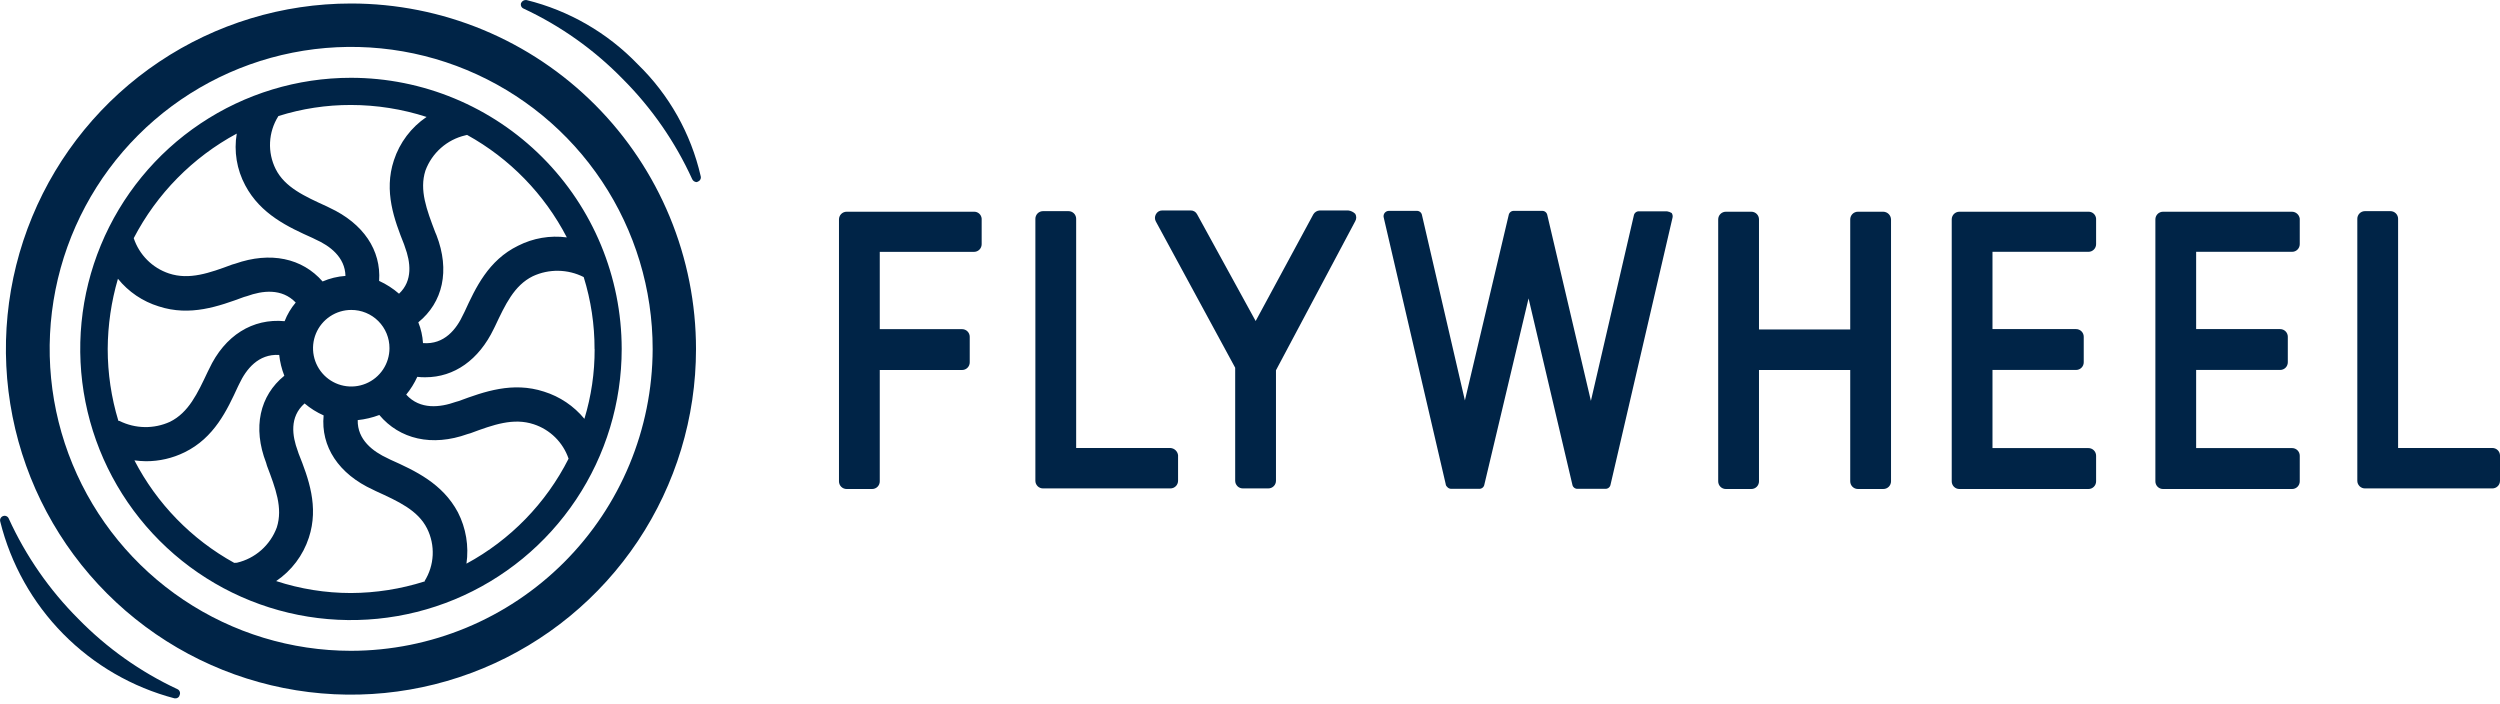
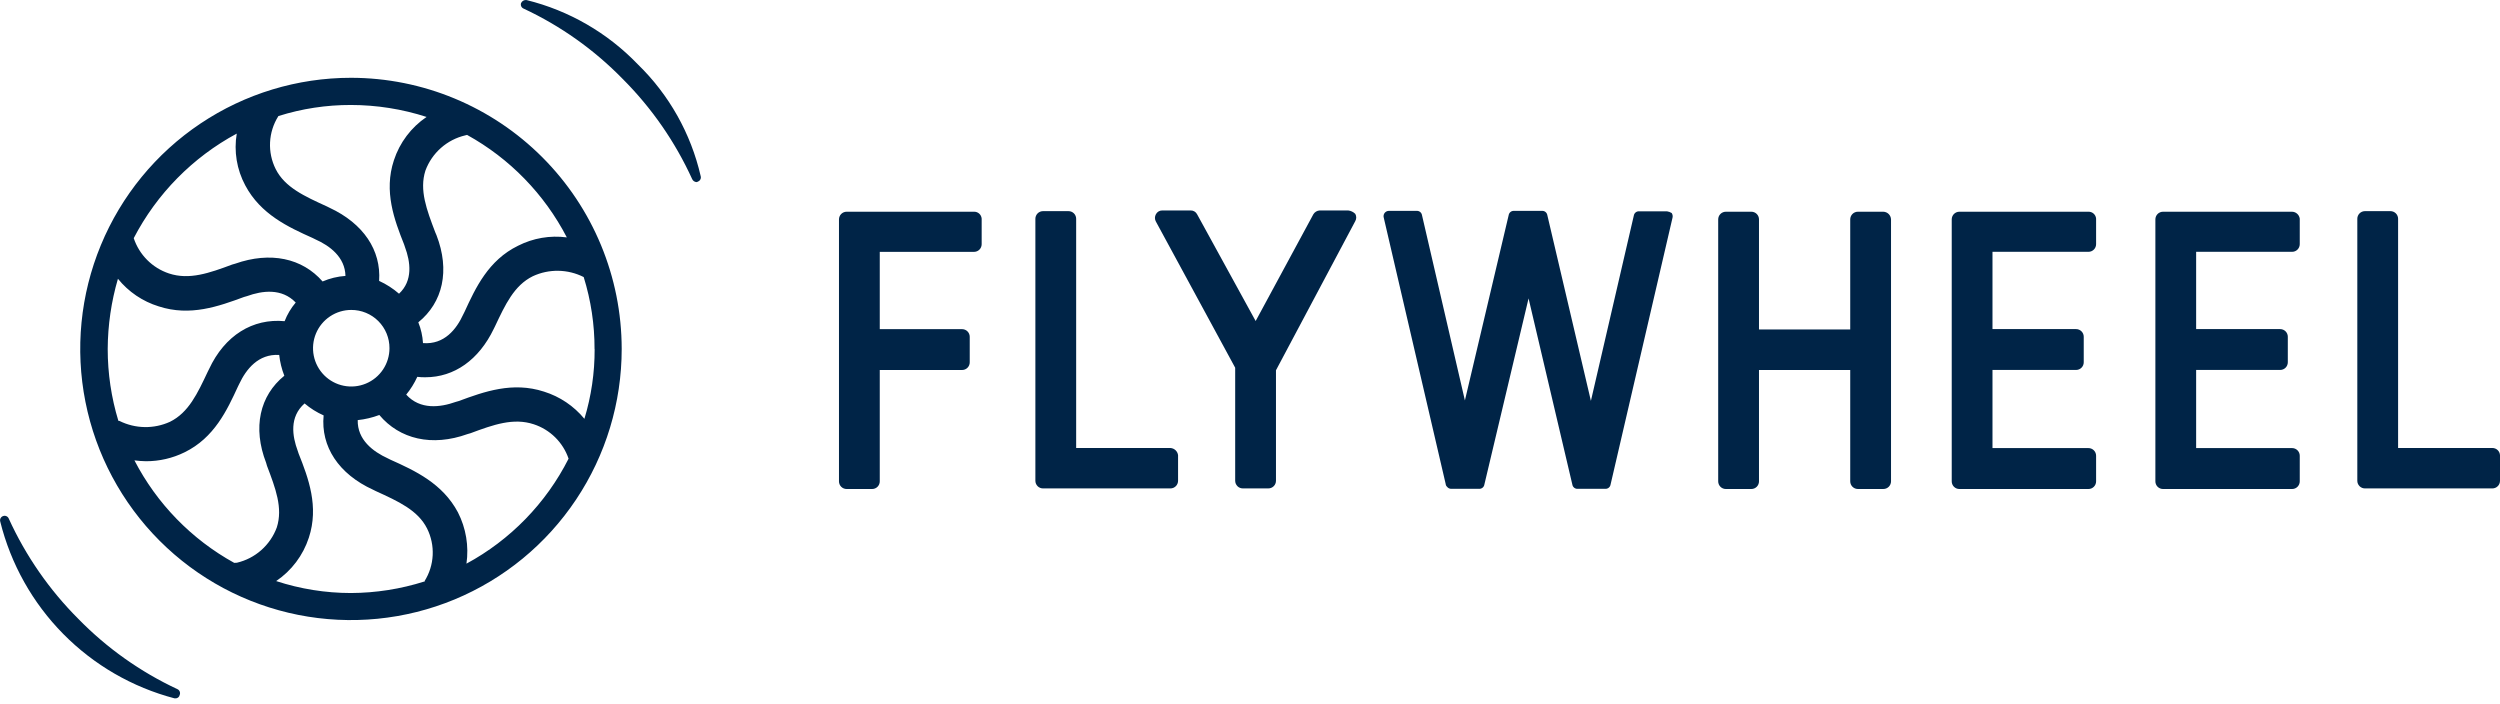
<svg xmlns="http://www.w3.org/2000/svg" width="252" height="71" viewBox="0 0 252 71" fill="none">
  <g id="flywheel-logo 1" clip-path="url(#clip0_102_167)">
    <g id="Group 17918">
      <path id="Path 8843" d="M35.377 7.842C29.98 7.842 24.704 9.445 20.216 12.448C15.728 15.451 12.23 19.72 10.165 24.714C8.099 29.708 7.559 35.203 8.612 40.505C9.665 45.807 12.264 50.677 16.081 54.499C19.897 58.321 24.76 60.924 30.053 61.979C35.347 63.033 40.834 62.492 45.821 60.424C50.807 58.355 55.069 54.852 58.068 50.357C61.066 45.863 62.667 40.579 62.667 35.173C62.662 27.926 59.785 20.977 54.668 15.853C49.551 10.729 42.613 7.847 35.377 7.842ZM28.057 11.701C30.425 10.952 32.894 10.575 35.377 10.582C37.965 10.585 40.536 10.991 42.998 11.787C41.444 12.838 40.284 14.378 39.703 16.163C38.671 19.291 39.746 22.163 40.734 24.642L40.82 24.9C41.379 26.406 41.637 28.286 40.221 29.606C39.618 29.081 38.942 28.646 38.215 28.315C38.43 25.23 36.639 22.533 33.216 20.941L32.958 20.812C30.694 19.779 28.717 18.89 27.787 17.039C27.371 16.206 27.177 15.281 27.222 14.351C27.267 13.422 27.55 12.519 28.044 11.731L28.057 11.701ZM39.259 35.101C39.259 35.864 39.033 36.61 38.61 37.245C38.187 37.88 37.585 38.374 36.881 38.666C36.177 38.958 35.402 39.035 34.654 38.886C33.907 38.737 33.221 38.37 32.682 37.83C32.143 37.29 31.776 36.602 31.627 35.854C31.478 35.105 31.555 34.329 31.846 33.624C32.138 32.919 32.632 32.316 33.266 31.892C33.899 31.468 34.644 31.242 35.406 31.242C35.913 31.24 36.415 31.338 36.883 31.531C37.352 31.724 37.778 32.008 38.136 32.367C38.494 32.726 38.778 33.152 38.971 33.622C39.163 34.091 39.262 34.594 39.259 35.101ZM23.864 13.466C23.564 15.254 23.866 17.091 24.723 18.688C26.27 21.6 29.05 22.888 31.528 23.996L31.786 24.125C33.246 24.771 34.781 25.918 34.823 27.812C34.028 27.866 33.248 28.055 32.517 28.372C30.468 26.019 27.26 25.33 23.707 26.579L23.407 26.665C21.101 27.526 19.081 28.243 17.033 27.565C16.205 27.29 15.453 26.825 14.837 26.207C14.22 25.589 13.756 24.836 13.48 24.007C15.807 19.53 19.425 15.857 23.864 13.466ZM11.931 42.418C11.218 40.069 10.856 37.628 10.857 35.173C10.869 32.779 11.216 30.398 11.888 28.1C12.951 29.417 14.383 30.386 16 30.883C19.166 31.916 22.03 30.883 24.595 29.936L24.894 29.85C26.441 29.29 28.404 29.032 29.808 30.496C29.333 31.056 28.956 31.691 28.69 32.375C25.481 32.075 22.66 33.795 21.07 37.21L20.941 37.468C19.91 39.649 19.022 41.586 17.131 42.518C16.33 42.883 15.458 43.064 14.579 43.049C13.699 43.034 12.834 42.824 12.046 42.432L11.931 42.418ZM23.606 56.736C19.309 54.363 15.81 50.769 13.55 46.406C13.935 46.456 14.323 46.485 14.711 46.492C16.06 46.496 17.393 46.188 18.605 45.592C21.6 44.129 22.888 41.345 23.991 38.949L24.119 38.691C24.807 37.228 26.038 35.649 28.144 35.779C28.223 36.497 28.396 37.202 28.66 37.874C26.181 39.883 25.45 43.096 26.826 46.654L26.912 46.954C27.772 49.221 28.531 51.201 27.901 53.166C27.576 54.047 27.039 54.833 26.336 55.453C25.634 56.075 24.788 56.511 23.876 56.724L23.606 56.736ZM42.777 58.615C40.381 59.375 37.884 59.767 35.371 59.777C32.812 59.775 30.269 59.368 27.837 58.572C29.391 57.521 30.55 55.981 31.132 54.196C32.163 51.068 31.089 48.196 30.1 45.717L30.014 45.459C29.455 43.953 29.155 42.03 30.702 40.667C31.28 41.16 31.927 41.566 32.621 41.872C32.322 45 34.125 47.783 37.621 49.372L37.879 49.501C40.142 50.534 42.119 51.423 43.05 53.274C43.465 54.107 43.66 55.032 43.615 55.962C43.57 56.892 43.286 57.794 42.792 58.582C42.855 58.529 42.855 58.615 42.769 58.615H42.777ZM47.018 56.822C47.275 55.048 46.974 53.238 46.158 51.643C44.611 48.731 41.831 47.443 39.353 46.335L39.096 46.206C37.592 45.517 36.015 44.327 36.058 42.347C36.803 42.269 37.535 42.095 38.236 41.831C40.285 44.27 43.536 45.045 47.132 43.753L47.431 43.667C49.737 42.806 51.758 42.089 53.805 42.767C54.618 43.034 55.358 43.486 55.967 44.087C56.575 44.689 57.036 45.424 57.313 46.234C55.037 50.733 51.441 54.428 47.009 56.822H47.018ZM59.939 35.187C59.948 37.569 59.6 39.938 58.908 42.217C57.847 40.927 56.433 39.975 54.84 39.477C51.674 38.444 48.809 39.477 46.245 40.424L45.945 40.51C44.37 41.07 42.351 41.328 40.946 39.778C41.395 39.232 41.77 38.629 42.063 37.985C42.334 38.02 42.607 38.034 42.88 38.028C45.788 38.028 48.266 36.278 49.77 33.15L49.898 32.892C50.93 30.711 51.817 28.774 53.709 27.842C54.514 27.468 55.394 27.281 56.282 27.296C57.171 27.31 58.044 27.527 58.837 27.928C59.568 30.278 59.937 32.726 59.93 35.187H59.939ZM52.221 24.771C49.225 26.234 47.937 29.018 46.835 31.414L46.706 31.672C46.018 33.178 44.787 34.757 42.638 34.584C42.595 33.865 42.435 33.157 42.166 32.489C44.644 30.48 45.375 27.267 43.999 23.709L43.87 23.409C43.011 21.142 42.252 19.162 42.882 17.197C43.207 16.317 43.745 15.531 44.448 14.911C45.151 14.29 45.996 13.854 46.909 13.642L47.081 13.599C51.378 15.972 54.877 19.567 57.136 23.929C55.45 23.706 53.737 23.999 52.221 24.771Z" fill="#002447" />
-       <path id="Path 8844" d="M35.376 0.353C28.497 0.353 21.773 2.396 16.053 6.224C10.333 10.051 5.875 15.492 3.243 21.857C0.61 28.222 -0.079 35.226 1.263 41.983C2.605 48.74 5.918 54.947 10.782 59.818C15.646 64.69 21.844 68.008 28.591 69.352C35.338 70.696 42.331 70.006 48.687 67.369C55.042 64.733 60.474 60.268 64.296 54.54C68.118 48.811 70.157 42.077 70.157 35.187C70.158 30.613 69.258 26.083 67.51 21.857C65.762 17.63 63.2 13.79 59.971 10.555C56.741 7.321 52.907 4.755 48.687 3.004C44.467 1.254 39.944 0.353 35.376 0.353ZM35.376 65.602C29.366 65.598 23.491 63.809 18.495 60.461C13.5 57.113 9.608 52.356 7.312 46.793C5.015 41.23 4.418 35.109 5.594 29.206C6.771 23.303 9.67 17.881 13.923 13.628C18.176 9.374 23.593 6.479 29.489 5.309C35.386 4.138 41.496 4.746 47.047 7.053C52.599 9.361 57.343 13.266 60.678 18.273C64.014 23.281 65.793 29.167 65.788 35.187C65.767 43.255 62.555 50.985 56.855 56.685C51.155 62.386 43.432 65.592 35.376 65.602Z" fill="#002447" />
      <path id="Path 8845" d="M64.285 6.478C61.236 3.306 57.352 1.063 53.083 0.008C52.97 -0.011 52.854 0.009 52.753 0.063C52.652 0.117 52.571 0.203 52.524 0.308C52.487 0.417 52.494 0.535 52.541 0.639C52.59 0.744 52.675 0.825 52.782 0.868C56.503 2.606 59.88 5.002 62.752 7.941C65.677 10.864 68.055 14.29 69.771 18.055C69.809 18.139 69.87 18.211 69.945 18.263C70.02 18.316 70.109 18.348 70.2 18.355C70.224 18.358 70.247 18.355 70.27 18.348C70.292 18.341 70.312 18.328 70.329 18.312C70.442 18.277 70.537 18.198 70.593 18.093C70.65 17.989 70.662 17.866 70.629 17.752C69.645 13.46 67.442 9.544 64.285 6.478Z" fill="#002447" />
      <path id="Path 8846" d="M17.872 69.461C14.151 67.723 10.773 65.327 7.902 62.388C4.977 59.465 2.599 56.039 0.883 52.274C0.84 52.167 0.758 52.081 0.654 52.033C0.55 51.985 0.432 51.979 0.323 52.016C0.21 52.051 0.115 52.13 0.059 52.235C0.003 52.339 -0.009 52.462 0.024 52.576C1.087 56.852 3.28 60.763 6.372 63.898C9.464 67.033 13.341 69.277 17.597 70.395H17.683C17.784 70.399 17.883 70.367 17.962 70.304C18.041 70.24 18.095 70.151 18.113 70.051C18.136 69.996 18.147 69.938 18.148 69.879C18.148 69.82 18.137 69.761 18.114 69.706C18.092 69.651 18.059 69.601 18.017 69.559C17.976 69.517 17.926 69.484 17.872 69.461Z" fill="#002447" />
      <path id="Path 8847" d="M98.163 21.342H85.343C85.241 21.342 85.14 21.361 85.046 21.4C84.952 21.439 84.866 21.496 84.794 21.568C84.722 21.64 84.665 21.726 84.627 21.82C84.588 21.914 84.568 22.015 84.569 22.117V48.517C84.568 48.619 84.588 48.72 84.626 48.814C84.665 48.908 84.722 48.994 84.794 49.066C84.866 49.138 84.952 49.195 85.046 49.234C85.14 49.273 85.241 49.292 85.343 49.292H87.907C88.008 49.292 88.109 49.273 88.203 49.234C88.297 49.195 88.383 49.138 88.455 49.066C88.527 48.994 88.584 48.908 88.623 48.814C88.661 48.72 88.681 48.619 88.68 48.517V37.296H96.975C97.077 37.297 97.177 37.277 97.272 37.238C97.366 37.199 97.451 37.142 97.523 37.07C97.595 36.998 97.652 36.913 97.691 36.818C97.73 36.724 97.749 36.623 97.749 36.521V33.953C97.749 33.851 97.73 33.75 97.691 33.656C97.652 33.562 97.595 33.476 97.523 33.404C97.451 33.332 97.366 33.275 97.272 33.236C97.177 33.197 97.077 33.178 96.975 33.178H88.68V25.388H98.178C98.28 25.388 98.38 25.369 98.475 25.33C98.569 25.291 98.654 25.234 98.726 25.162C98.798 25.09 98.855 25.004 98.894 24.91C98.933 24.816 98.952 24.715 98.952 24.613V22.042C98.938 21.845 98.848 21.661 98.7 21.53C98.553 21.399 98.36 21.332 98.163 21.342Z" fill="#002447" />
      <path id="Path 8848" d="M117.975 45.158H108.477V22.058C108.478 21.956 108.458 21.855 108.419 21.761C108.381 21.667 108.324 21.581 108.252 21.509C108.18 21.437 108.094 21.38 108 21.341C107.906 21.302 107.805 21.283 107.704 21.283H105.14C105.038 21.283 104.937 21.302 104.843 21.341C104.749 21.38 104.663 21.437 104.591 21.509C104.52 21.581 104.463 21.667 104.424 21.761C104.385 21.855 104.365 21.956 104.366 22.058V48.458C104.365 48.56 104.385 48.661 104.424 48.755C104.463 48.849 104.52 48.935 104.591 49.007C104.663 49.079 104.749 49.136 104.843 49.175C104.937 49.214 105.038 49.233 105.14 49.233H117.975C118.077 49.233 118.178 49.214 118.272 49.175C118.366 49.136 118.451 49.079 118.523 49.007C118.595 48.935 118.652 48.849 118.691 48.755C118.73 48.661 118.749 48.56 118.749 48.458V45.885C118.726 45.692 118.635 45.514 118.494 45.381C118.352 45.248 118.169 45.169 117.975 45.158Z" fill="#002447" />
      <path id="Path 8849" d="M135.896 21.213H133.031C132.9 21.22 132.773 21.258 132.66 21.326C132.548 21.393 132.454 21.487 132.386 21.6L126.57 32.36L120.668 21.6C120.608 21.481 120.515 21.382 120.401 21.314C120.287 21.245 120.156 21.21 120.023 21.213H117.158C117.025 21.21 116.894 21.245 116.78 21.314C116.666 21.382 116.574 21.481 116.513 21.6C116.45 21.712 116.417 21.838 116.417 21.966C116.417 22.094 116.45 22.221 116.513 22.332L124.506 37.066V48.457C124.506 48.559 124.526 48.66 124.564 48.754C124.603 48.848 124.66 48.934 124.732 49.006C124.804 49.078 124.889 49.135 124.983 49.174C125.078 49.213 125.178 49.232 125.28 49.232H127.844C127.946 49.233 128.047 49.213 128.141 49.174C128.235 49.135 128.321 49.078 128.393 49.006C128.465 48.934 128.521 48.849 128.56 48.754C128.599 48.66 128.619 48.559 128.618 48.457V37.324L136.612 22.289C136.675 22.177 136.709 22.051 136.709 21.923C136.709 21.795 136.675 21.669 136.612 21.557C136.419 21.365 136.167 21.243 135.896 21.213Z" fill="#002447" />
      <path id="Path 8850" d="M251.226 45.158H241.728V22.058C241.729 21.956 241.709 21.855 241.67 21.761C241.632 21.667 241.575 21.581 241.503 21.509C241.431 21.437 241.345 21.38 241.251 21.341C241.157 21.302 241.056 21.283 240.955 21.283H238.391C238.289 21.282 238.188 21.302 238.094 21.341C238 21.38 237.914 21.437 237.842 21.509C237.77 21.581 237.713 21.666 237.674 21.761C237.636 21.855 237.616 21.956 237.617 22.058V48.458C237.616 48.56 237.636 48.661 237.674 48.755C237.713 48.849 237.77 48.935 237.842 49.007C237.914 49.079 238 49.136 238.094 49.175C238.188 49.214 238.289 49.233 238.391 49.233H251.226C251.328 49.233 251.429 49.214 251.523 49.175C251.617 49.136 251.702 49.079 251.774 49.007C251.846 48.935 251.903 48.849 251.942 48.755C251.981 48.661 252 48.56 252 48.458V45.885C251.99 45.687 251.904 45.5 251.76 45.365C251.615 45.229 251.424 45.155 251.226 45.158Z" fill="#002447" />
      <path id="Path 8851" d="M189.844 21.342H187.277C187.175 21.341 187.074 21.361 186.98 21.4C186.886 21.439 186.801 21.496 186.729 21.568C186.657 21.64 186.6 21.726 186.561 21.82C186.522 21.914 186.503 22.015 186.503 22.117V33.207H177.306V22.117C177.307 22.015 177.287 21.914 177.248 21.82C177.21 21.726 177.153 21.64 177.081 21.568C177.009 21.496 176.923 21.439 176.829 21.4C176.735 21.361 176.634 21.341 176.532 21.342H173.968C173.866 21.342 173.766 21.361 173.672 21.4C173.577 21.439 173.492 21.496 173.42 21.568C173.348 21.64 173.291 21.726 173.252 21.82C173.214 21.914 173.194 22.015 173.194 22.117V48.517C173.194 48.619 173.213 48.72 173.252 48.814C173.291 48.908 173.348 48.994 173.42 49.066C173.492 49.138 173.577 49.195 173.671 49.234C173.766 49.273 173.866 49.292 173.968 49.292H176.532C176.634 49.292 176.735 49.273 176.829 49.234C176.923 49.195 177.009 49.138 177.081 49.066C177.153 48.994 177.21 48.908 177.248 48.814C177.287 48.72 177.307 48.619 177.306 48.517V37.296H186.503V48.515C186.503 48.617 186.522 48.718 186.561 48.812C186.6 48.907 186.657 48.992 186.729 49.064C186.801 49.136 186.886 49.193 186.98 49.232C187.074 49.271 187.175 49.291 187.277 49.29H189.841C189.943 49.291 190.044 49.271 190.138 49.232C190.232 49.193 190.318 49.136 190.389 49.064C190.461 48.992 190.518 48.907 190.557 48.812C190.596 48.718 190.615 48.617 190.615 48.515V22.115C190.608 21.912 190.525 21.72 190.382 21.576C190.239 21.433 190.046 21.349 189.844 21.342Z" fill="#002447" />
      <path id="Path 8852" d="M210.5 21.342H197.508C197.406 21.341 197.305 21.361 197.211 21.4C197.117 21.439 197.031 21.496 196.959 21.568C196.887 21.64 196.83 21.726 196.792 21.82C196.753 21.914 196.733 22.015 196.734 22.117V48.517C196.733 48.619 196.753 48.72 196.792 48.814C196.83 48.908 196.887 48.994 196.959 49.066C197.031 49.138 197.117 49.195 197.211 49.234C197.305 49.273 197.406 49.292 197.508 49.292H210.513C210.615 49.292 210.715 49.273 210.81 49.234C210.904 49.195 210.989 49.138 211.061 49.066C211.133 48.994 211.19 48.908 211.229 48.814C211.267 48.72 211.287 48.619 211.287 48.517V45.942C211.287 45.84 211.267 45.739 211.229 45.645C211.19 45.55 211.133 45.465 211.061 45.393C210.989 45.321 210.904 45.264 210.81 45.225C210.715 45.186 210.615 45.166 210.513 45.167H200.843V37.291H209.267C209.368 37.291 209.469 37.272 209.563 37.233C209.658 37.194 209.743 37.137 209.815 37.065C209.887 36.993 209.944 36.907 209.983 36.813C210.021 36.719 210.041 36.618 210.041 36.516V33.948C210.041 33.846 210.021 33.745 209.983 33.651C209.944 33.556 209.887 33.471 209.815 33.399C209.743 33.327 209.658 33.27 209.563 33.231C209.469 33.192 209.368 33.172 209.267 33.173H200.843V25.383H210.513C210.615 25.384 210.715 25.364 210.81 25.325C210.904 25.286 210.989 25.229 211.061 25.157C211.133 25.085 211.19 25 211.229 24.905C211.267 24.811 211.287 24.71 211.287 24.608V22.042C211.273 21.845 211.183 21.662 211.036 21.531C210.889 21.4 210.696 21.332 210.5 21.342Z" fill="#002447" />
      <path id="Path 8853" d="M231 21.342H218.036C217.934 21.342 217.833 21.361 217.739 21.4C217.645 21.439 217.559 21.496 217.487 21.568C217.416 21.64 217.358 21.726 217.32 21.82C217.281 21.914 217.261 22.015 217.262 22.117V48.517C217.261 48.619 217.281 48.72 217.32 48.814C217.358 48.908 217.415 48.994 217.487 49.066C217.559 49.138 217.645 49.195 217.739 49.234C217.833 49.273 217.934 49.292 218.036 49.292H231.041C231.143 49.292 231.243 49.273 231.338 49.234C231.432 49.195 231.517 49.138 231.589 49.066C231.661 48.994 231.718 48.908 231.757 48.814C231.796 48.72 231.815 48.619 231.815 48.517V45.942C231.815 45.84 231.796 45.739 231.757 45.645C231.718 45.55 231.661 45.465 231.589 45.393C231.517 45.321 231.432 45.264 231.338 45.225C231.243 45.186 231.143 45.166 231.041 45.167H221.371V37.291H229.838C229.939 37.291 230.04 37.272 230.134 37.233C230.228 37.194 230.314 37.137 230.386 37.065C230.458 36.993 230.515 36.907 230.553 36.813C230.592 36.719 230.612 36.618 230.611 36.516V33.948C230.612 33.846 230.592 33.745 230.553 33.651C230.515 33.557 230.458 33.471 230.386 33.399C230.314 33.327 230.228 33.27 230.134 33.231C230.04 33.192 229.939 33.173 229.838 33.173H221.371V25.383H231.041C231.143 25.384 231.243 25.364 231.338 25.325C231.432 25.286 231.517 25.229 231.589 25.157C231.661 25.085 231.718 25 231.757 24.905C231.796 24.811 231.815 24.71 231.815 24.608V22.042C231.79 21.845 231.693 21.664 231.542 21.535C231.392 21.405 231.198 21.337 231 21.342Z" fill="#002447" />
      <path id="Path 8854" d="M168.026 21.299H165.205C165.081 21.296 164.961 21.338 164.866 21.417C164.772 21.496 164.709 21.607 164.689 21.729L160.363 40.408L155.97 21.685C155.95 21.563 155.887 21.452 155.792 21.373C155.698 21.294 155.578 21.252 155.454 21.255H152.59C152.466 21.252 152.346 21.294 152.252 21.373C152.157 21.452 152.094 21.563 152.074 21.685L147.662 40.364L143.336 21.685C143.316 21.563 143.253 21.452 143.159 21.373C143.064 21.294 142.944 21.252 142.82 21.255H139.999C139.915 21.255 139.833 21.274 139.758 21.312C139.683 21.349 139.619 21.403 139.568 21.47C139.518 21.537 139.484 21.615 139.47 21.697C139.455 21.779 139.459 21.864 139.483 21.944L145.728 48.801C145.731 48.85 145.744 48.899 145.767 48.943C145.789 48.987 145.819 49.027 145.857 49.059C145.907 49.126 145.971 49.181 146.046 49.218C146.121 49.256 146.204 49.275 146.287 49.274H149.109C149.232 49.277 149.352 49.235 149.447 49.156C149.542 49.077 149.605 48.966 149.624 48.844L154.079 30.078L158.492 48.844C158.511 48.966 158.574 49.077 158.669 49.156C158.764 49.235 158.884 49.277 159.007 49.274H161.829C161.952 49.277 162.072 49.235 162.167 49.156C162.262 49.077 162.325 48.966 162.345 48.844L168.59 21.944C168.609 21.863 168.612 21.78 168.597 21.698C168.582 21.617 168.551 21.54 168.505 21.471C168.358 21.382 168.196 21.324 168.026 21.299Z" fill="#002447" />
    </g>
  </g>
  <defs>
    <clipPath id="clip0_102_167">
      <rect width="252" height="70.393" fill="white" />
    </clipPath>
  </defs>
</svg>